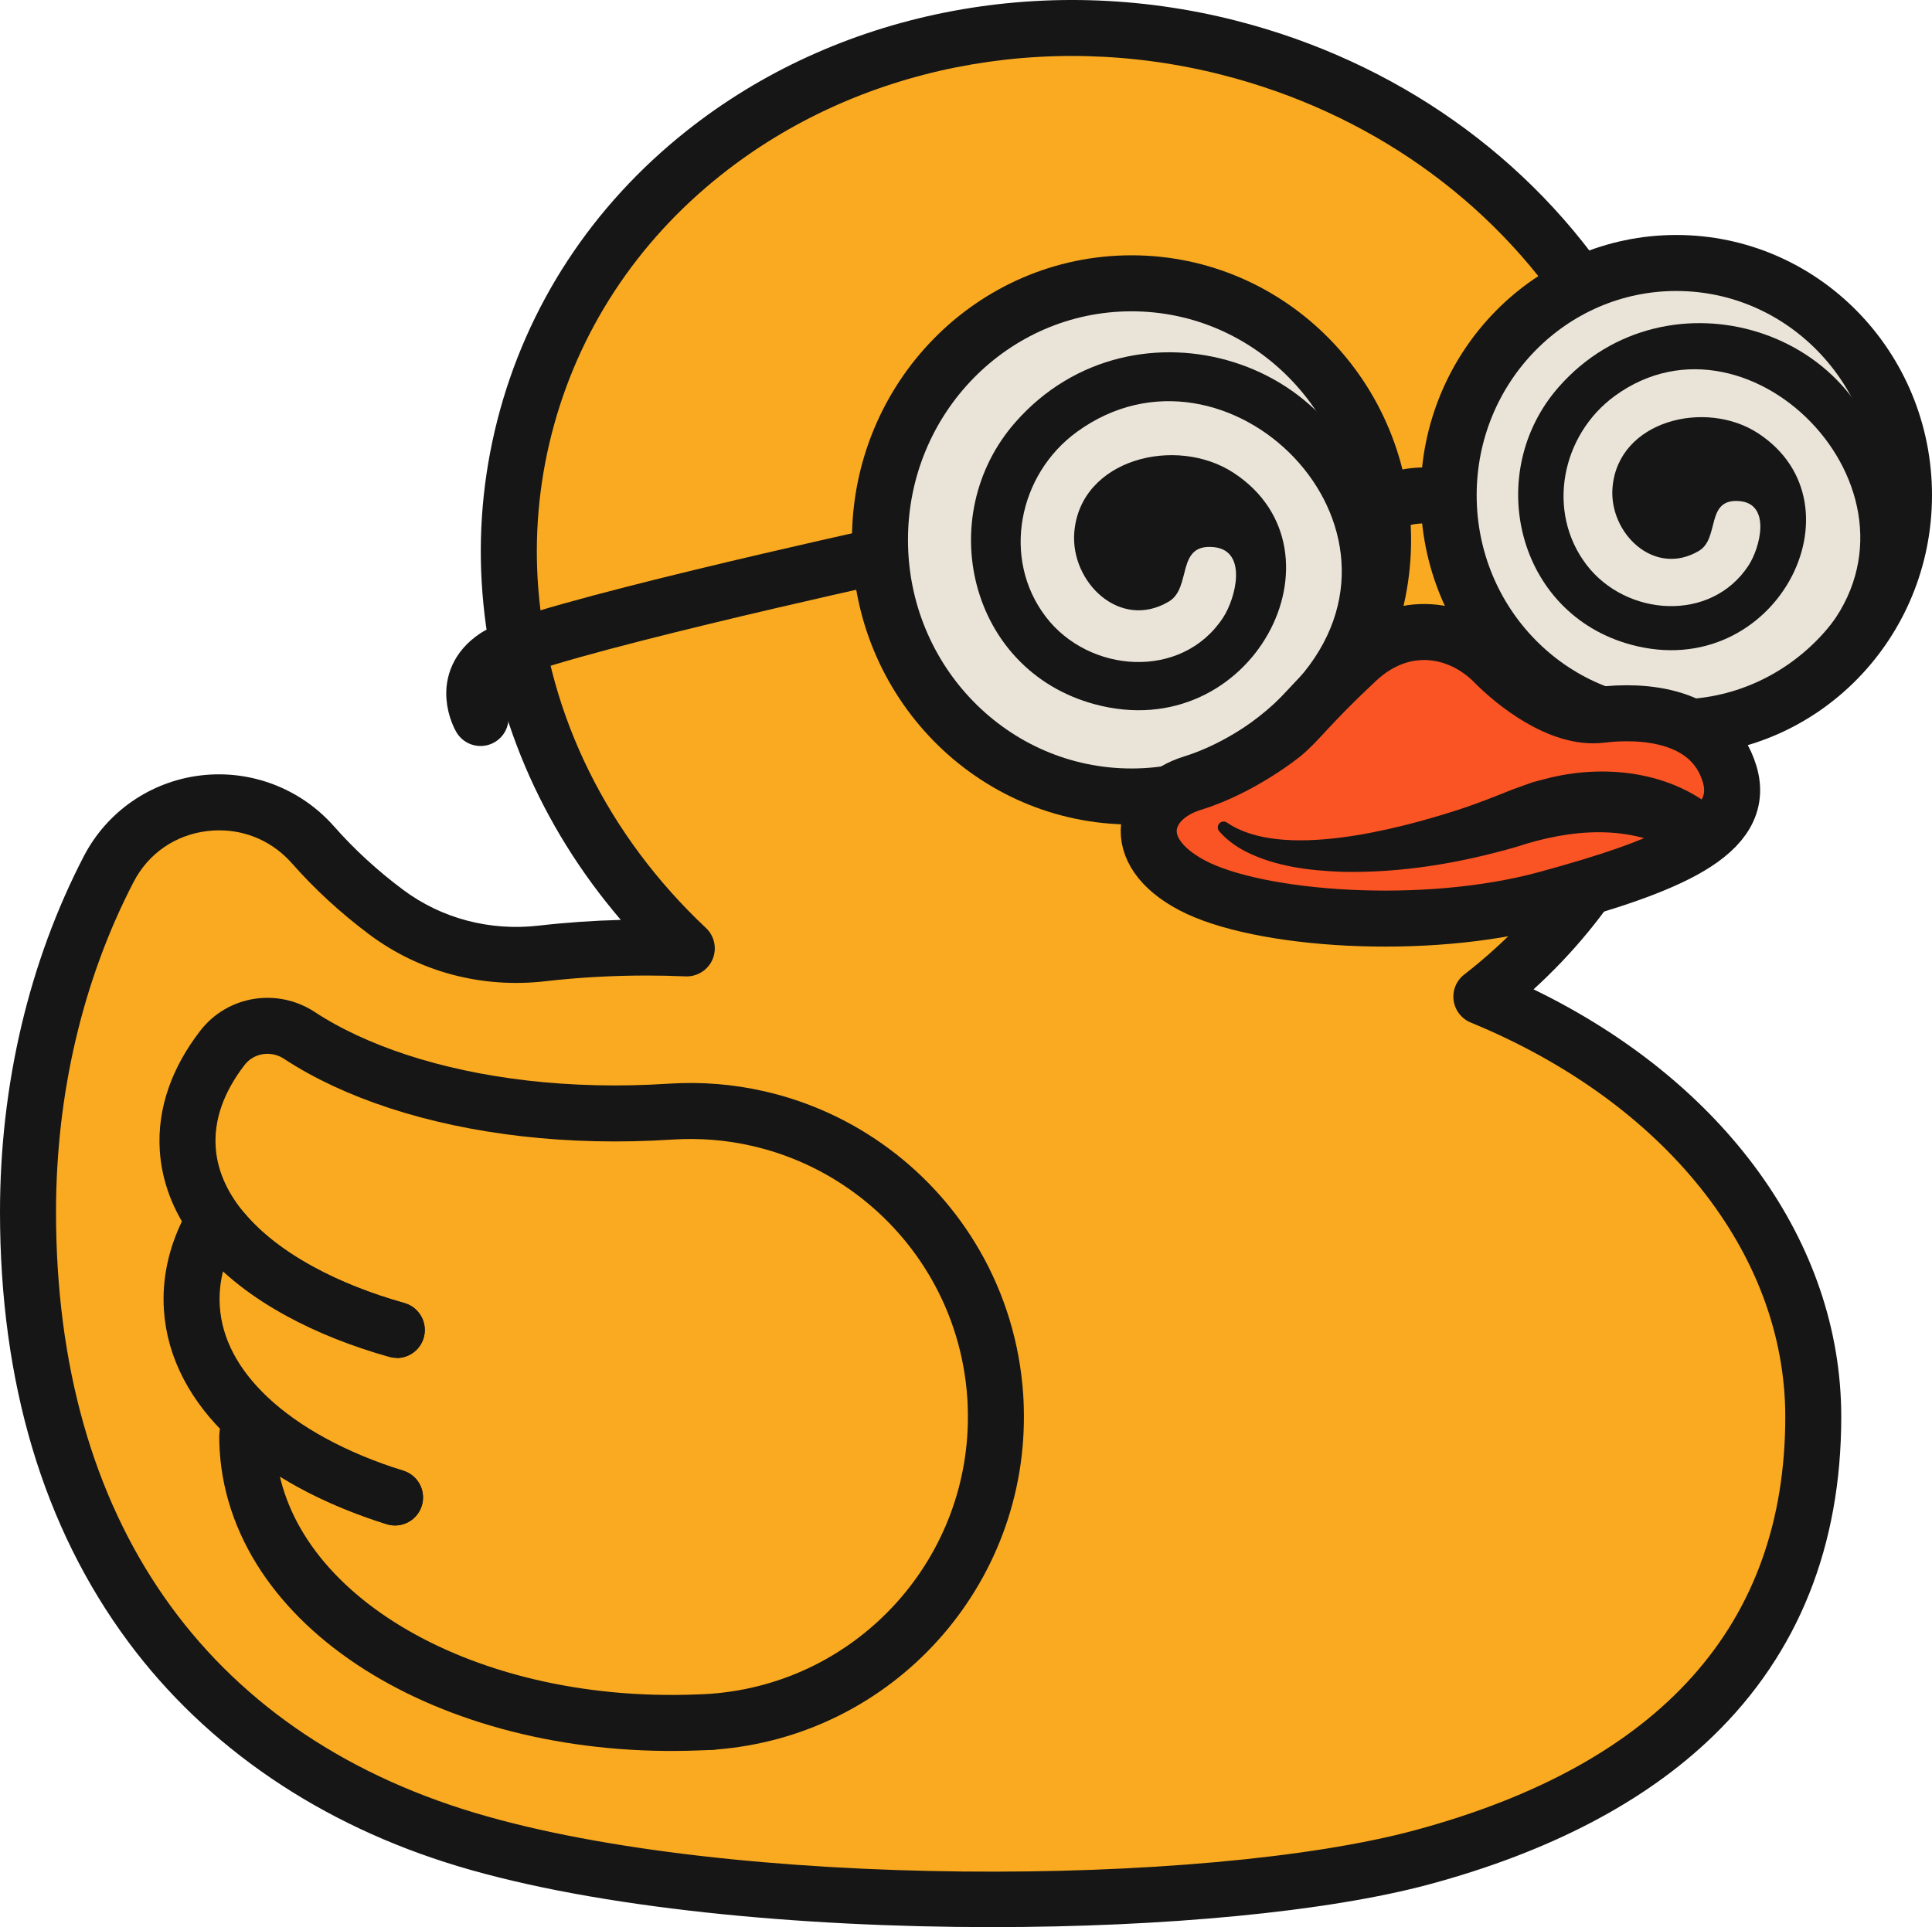
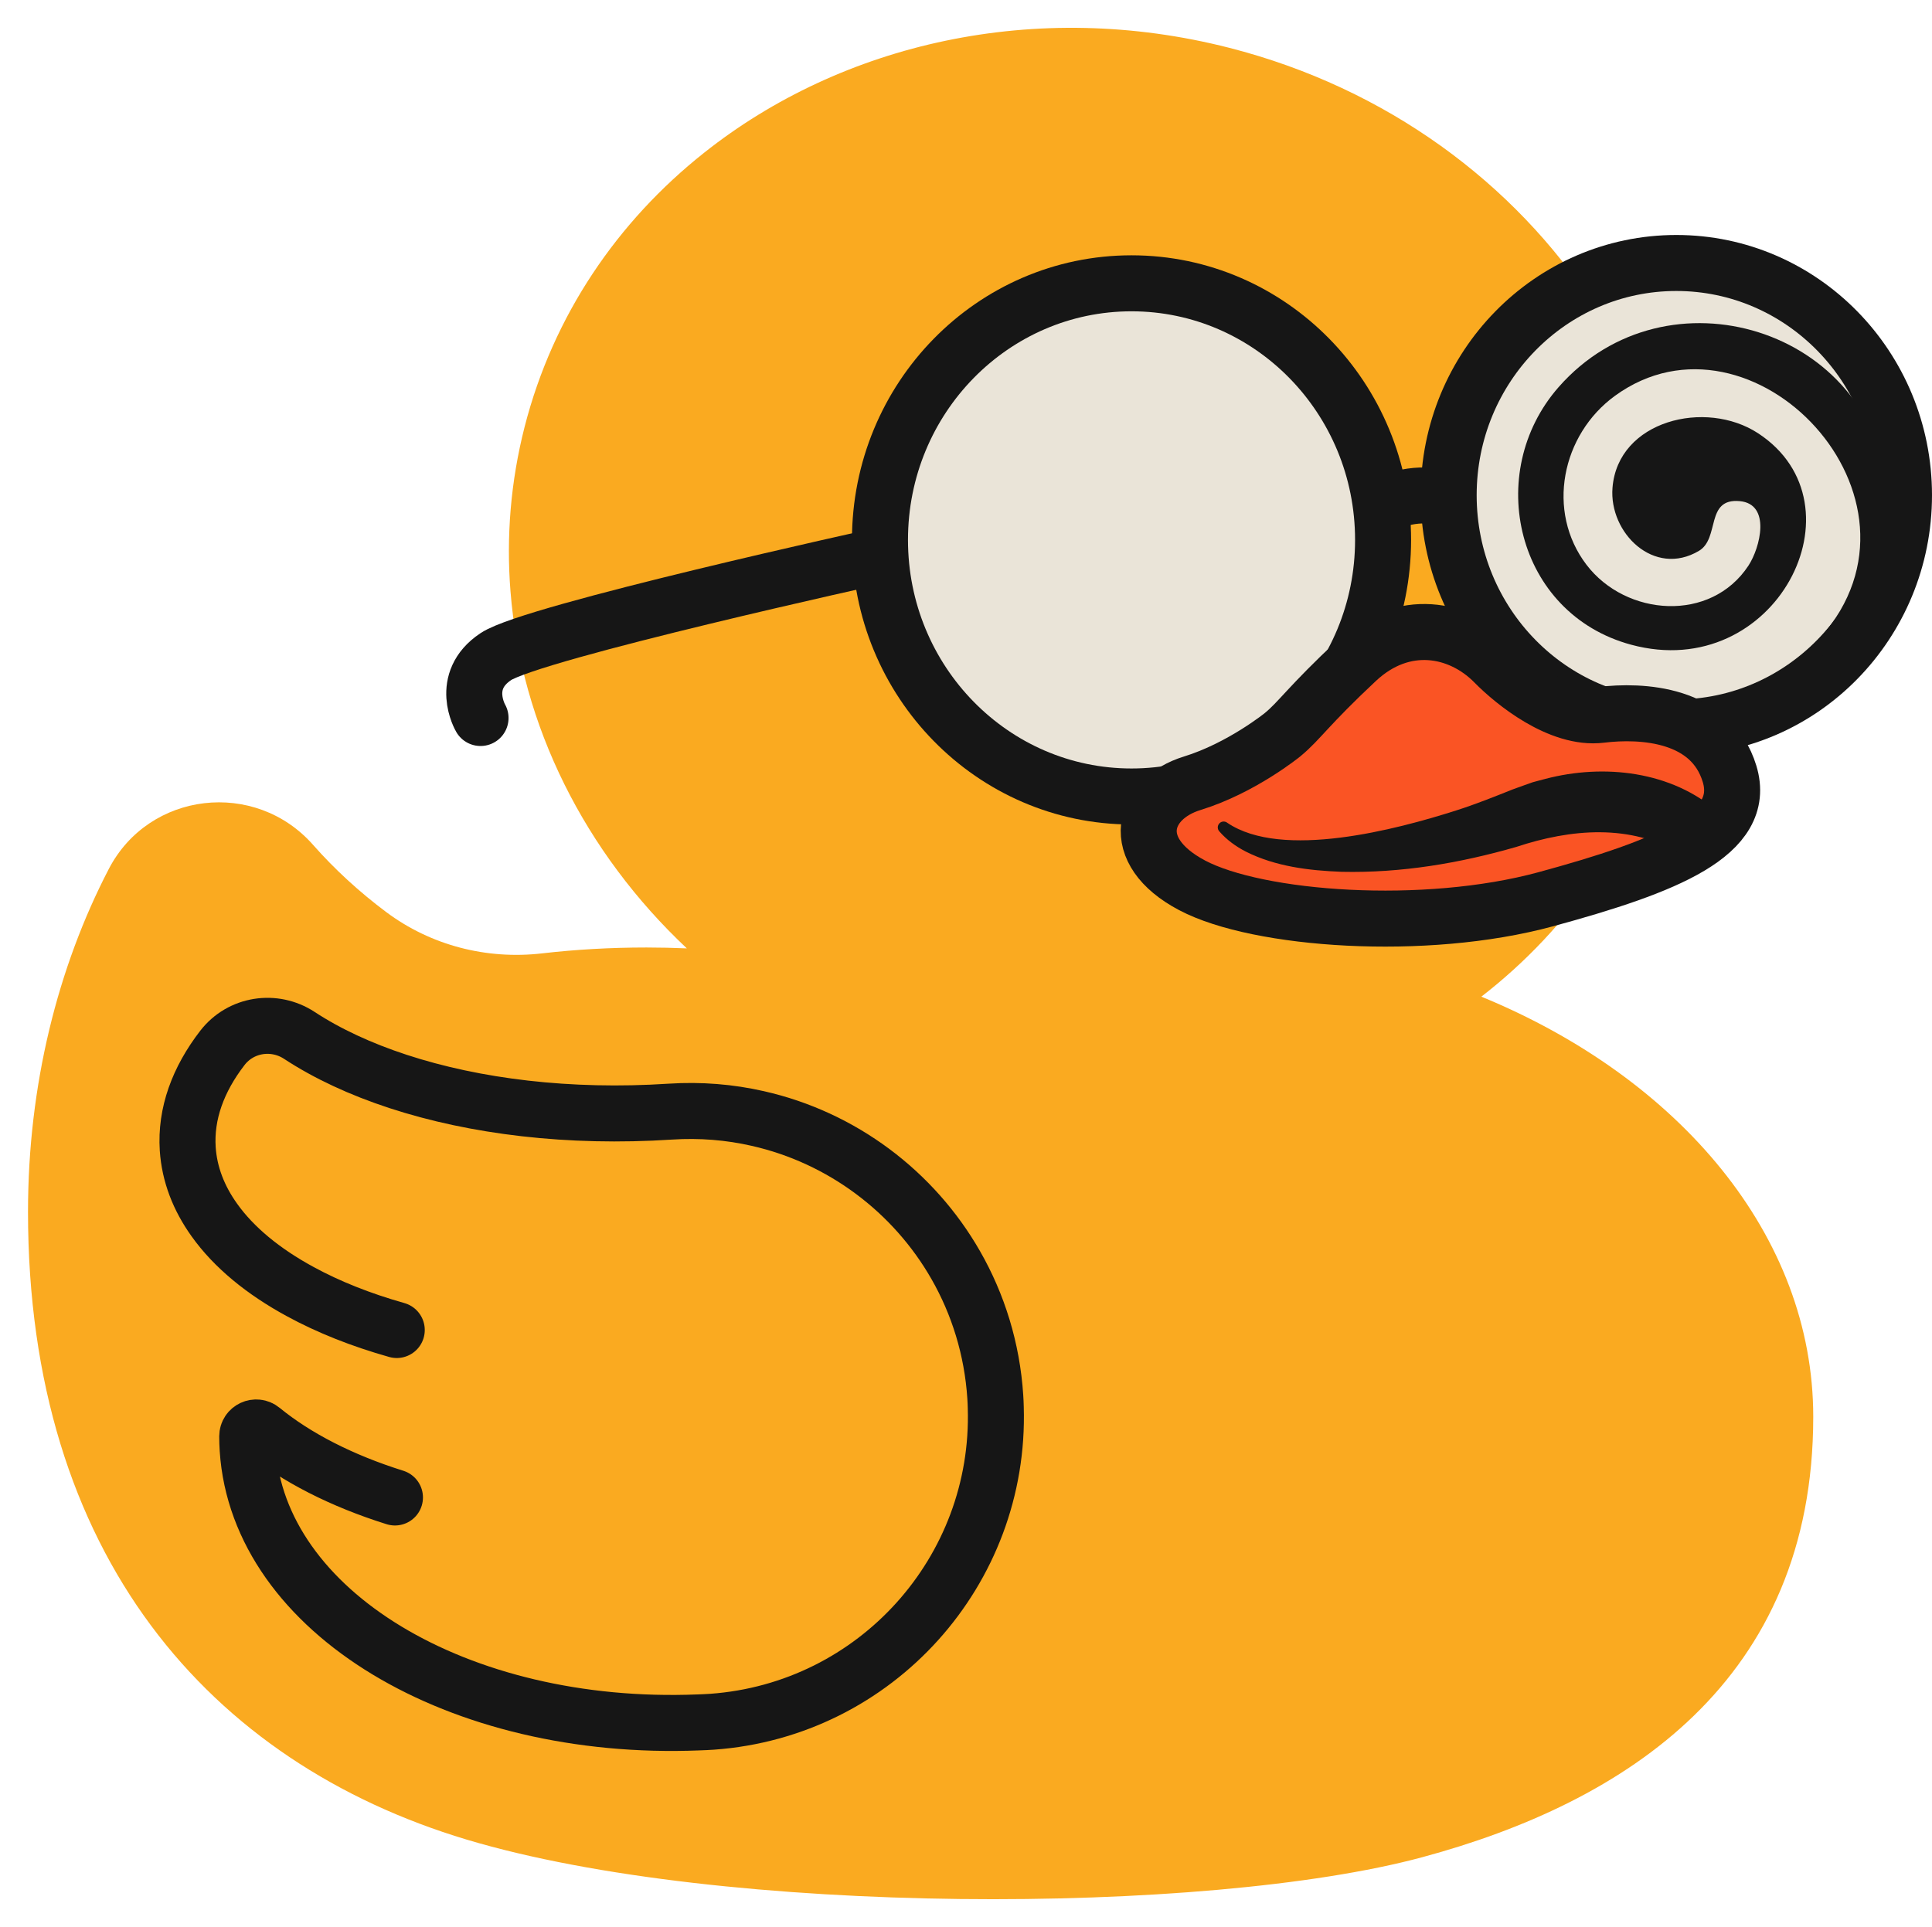
<svg xmlns="http://www.w3.org/2000/svg" id="Livello_2" viewBox="0 0 482.86 481.73">
  <g id="Papera">
    <path d="M453.18,354.15c0,66.07-46.87,96.4-97.77,110.12-53.85,14.52-174.84,14.78-238.82-4.43C52.37,440.55,7,388.66,7,302.94c0-31.68,7.43-61.14,20.18-85.7,10.08-19.43,36.6-22.46,51.07-6.04,5.38,6.1,11.51,11.73,18.27,16.79,11.16,8.35,25.11,11.93,38.96,10.33,8.4-.97,17.13-1.47,26.1-1.47,3.39,0,6.76.08,10.08.22-25.46-23.93-41.45-55.7-44.08-89.32-1.07-13.51.03-27.32,3.53-41.03,7.15-27.92,23.23-51.37,44.82-68.5C210.38,10.84,258.84-.42,307.25,11.96c78.76,20.15,127.57,95.23,109.03,167.71-7.28,28.44-23.84,52.25-46.05,69.47,49.43,20.32,82.95,59.72,82.95,105.01Z" fill="#faaa20" />
-     <path d="M247.82,481.73c-47.9,0-98.42-4.73-133.24-15.19-34.41-10.33-62.93-29.72-82.49-56.07C10.8,381.78,0,345.6,0,302.94c0-31.76,7.25-62.51,20.96-88.93,5.76-11.1,16.64-18.64,29.08-20.16,12.56-1.54,25.07,3.22,33.45,12.73,5.04,5.72,10.83,11.04,17.21,15.81,9.64,7.21,21.7,10.4,33.96,8.99,6.7-.77,13.57-1.25,20.5-1.43-20.11-23.48-32.25-51.94-34.58-81.64-1.16-14.54.1-29.11,3.73-43.31,7.3-28.53,23.64-53.51,47.25-72.25C208.95,3.03,260.32-7.27,308.99,5.18c39.8,10.18,73.58,34.04,95.13,67.2,21.67,33.34,28.4,72.06,18.94,109.03-6.51,25.45-20.18,48.03-39.78,65.9,47.72,23.14,76.9,63.28,76.9,106.84,0,32.32-10.74,59.14-31.92,79.71-17.04,16.55-40.94,29.06-71.02,37.17-25.54,6.89-66.43,10.7-109.42,10.7ZM54.82,207.56c-1.02,0-2.04.06-3.07.19-7.98.98-14.67,5.61-18.36,12.72-12.68,24.43-19.39,52.95-19.39,82.48,0,76.59,37.15,129.93,104.61,150.19,64.01,19.23,182.72,18.48,234.99,4.38,61.44-16.57,92.59-51.35,92.59-103.37,0-40.85-30.12-78.61-78.61-98.54-2.31-.95-3.94-3.06-4.28-5.53-.34-2.48.67-4.94,2.65-6.47,21.83-16.93,36.89-39.64,43.56-65.68,8.48-33.13,2.4-67.91-17.12-97.93-19.63-30.2-50.48-51.96-86.87-61.26-44.45-11.37-91.27-2.04-125.24,24.95-21.2,16.82-35.86,39.21-42.4,64.76-3.25,12.7-4.37,25.74-3.34,38.74,2.48,31.6,17.35,61.71,41.9,84.78,2.13,2,2.79,5.12,1.66,7.82-1.14,2.7-3.86,4.4-6.75,4.28-3.28-.14-6.57-.21-9.78-.21-8.55,0-17.06.48-25.3,1.43-15.83,1.82-31.44-2.33-43.95-11.68-7.15-5.35-13.65-11.32-19.33-17.77-4.71-5.35-11.21-8.27-18.17-8.27Z" fill="#161616" />
    <path d="M219.92,138.93s-86.83,19.07-96.02,25.22c-9.19,6.14-3.8,15.33-3.8,15.33" fill="none" stroke="#161616" stroke-linecap="round" stroke-linejoin="round" stroke-width="14" />
    <path d="M373.47,131.57c-8.71-8.87-22.86-11.39-34.37-.63" fill="none" stroke="#161616" stroke-linecap="round" stroke-linejoin="round" stroke-width="14" />
    <ellipse cx="282.8" cy="134.96" rx="62.87" ry="64.14" fill="#eae4d8" stroke="#161616" stroke-linecap="round" stroke-linejoin="round" stroke-width="14" />
    <ellipse cx="418.96" cy="123.79" rx="56.9" ry="58.05" fill="#eae4d8" stroke="#161616" stroke-linecap="round" stroke-linejoin="round" stroke-width="14" />
-     <path d="M285.37,193.36c-.3-1.62,4.07-1.06,4.96-1.41,14.03-5.48,23.55-10.27,34-22.04,33.88-38.17-17.77-89.15-55.17-61.96-14.62,10.63-18.91,31.64-7.79,46.23,10.8,14.16,34,15.89,44.29.24,3.23-4.92,6.25-16.86-2.37-17.66-9.48-.88-5.36,10.18-11.17,13.62-12.27,7.27-24.62-4.92-23.63-17.3,1.48-18.38,25.46-24.28,39.81-14.89,29.82,19.51,4.8,68.53-34.72,57.85-31.42-8.49-40.42-47-19.83-70.47,29.52-33.66,86.36-15.88,89.83,28.6,2.6,33.32-24.07,60.45-58.22,59.19Z" fill="#161616" />
    <path d="M418.44,176.98c-.27-1.48,1.41-2.08,2.28-2.06,13.37.38,24.73-4.8,34.28-15.56,30.96-34.87-17.19-85.26-51.37-60.42-13.36,9.71-17.28,28.91-7.12,42.24,9.87,12.94,31.07,14.52,40.47.22,2.95-4.49,5.71-15.4-2.17-16.13-8.67-.8-4.9,9.3-10.21,12.44-11.21,6.64-22.5-4.5-21.59-15.8,1.35-16.8,23.27-22.18,36.38-13.61,27.25,17.82,4.38,62.62-31.73,52.86-28.71-7.76-36.93-42.94-18.12-64.39,26.98-30.75,78.91-14.51,82.08,26.13,2.38,30.45-21.99,55.23-53.2,54.08Z" fill="#161616" />
    <path d="M320.61,183.61s-10.29,8.39-22.65,12.19-16.47,16.82,0,25.52c16.47,8.69,58.12,11.7,88.37,3.47,30.25-8.24,50.52-16.31,45.93-31.36-4.59-15.05-21.86-16-32.15-14.73-10.29,1.27-21.86-8.15-26.61-12.99-8.71-8.87-22.86-11.39-34.37-.63-12.19,11.4-14.42,15.17-18.53,18.53Z" fill="#fa5424" stroke="#161616" stroke-linecap="round" stroke-linejoin="round" stroke-width="14" />
    <path d="M424.75,208.22s-16.25-14.48-45.07-4.02c-28.82,10.45-62.32,13.72-73.96,2.53" fill="#fa5424" />
    <path d="M420.1,213.45c-12.63-7.59-27.55-6.25-41.14-1.74-14.17,4.08-28.79,6.55-43.63,6.22-8.15-.31-16.51-1.31-23.92-5.03-2.49-1.27-4.84-2.96-6.7-5.11-.53-.61-.46-1.54.15-2.07.55-.47,1.33-.47,1.88-.04,13.66,9.28,42.37,1.66,57.27-3.11,4.79-1.53,9.38-3.37,14.06-5.24.77-.27,4.32-1.57,5.03-1.8.67-.2,2.44-.63,3.13-.83,14.58-3.83,31.54-1.97,43.17,8.29,6.69,6.42-2.15,16.37-9.31,10.45h0Z" fill="#161616" />
-     <path d="M178.01,430.38c-.18.02-.37.03-.55.05-.4.03-.8.05-1.2.06.58-.04,1.17-.07,1.75-.1Z" fill="#faaa20" stroke="#161616" stroke-linecap="round" stroke-linejoin="round" stroke-width="14" />
    <path d="M99.16,332.47c-8.96-2.53-17.08-5.76-24.1-9.59-9.26-5.02-16.63-11.08-21.49-17.91-3.92-5.48-6.23-11.45-6.65-17.78-.57-8.78,2.57-17.35,8.67-25.25,4.59-5.94,12.96-7.23,19.24-3.11,6.93,4.55,15.27,8.43,24.67,11.51,19.14,6.27,42.73,9.19,68,7.54,7.54-.49,14.89.12,21.9,1.72,21.01,4.75,38.94,18.24,49.47,36.65,5.59,9.77,9.1,20.94,9.88,32.92.06.9.1,1.8.12,2.7,1.25,40.79-29.92,75.56-70.87,78.52-.58.04-1.17.07-1.75.1-.58.03-1.15.06-1.73.07-59.97,2.39-109.97-27.61-112.62-68.25-.07-1.09-.11-2.18-.11-3.26,0-1.89,2.21-2.91,3.67-1.71,8.59,7.02,19.96,12.82,33.25,16.99" fill="#faaa20" stroke="#161616" stroke-linecap="round" stroke-linejoin="round" stroke-width="14" />
-     <path d="M98.74,374.32c-15.17-4.75-27.82-11.63-36.71-20.02-8.38-7.91-13.42-17.17-14.08-27.3-.42-6.46.97-12.81,3.93-18.87.72-1.47,2.71-1.77,3.75-.51,4.79,5.75,11.4,10.89,19.44,15.25,7.02,3.83,15.13,7.06,24.1,9.59" fill="#faaa20" stroke="#161616" stroke-linecap="round" stroke-linejoin="round" stroke-width="14" />
  </g>
</svg>